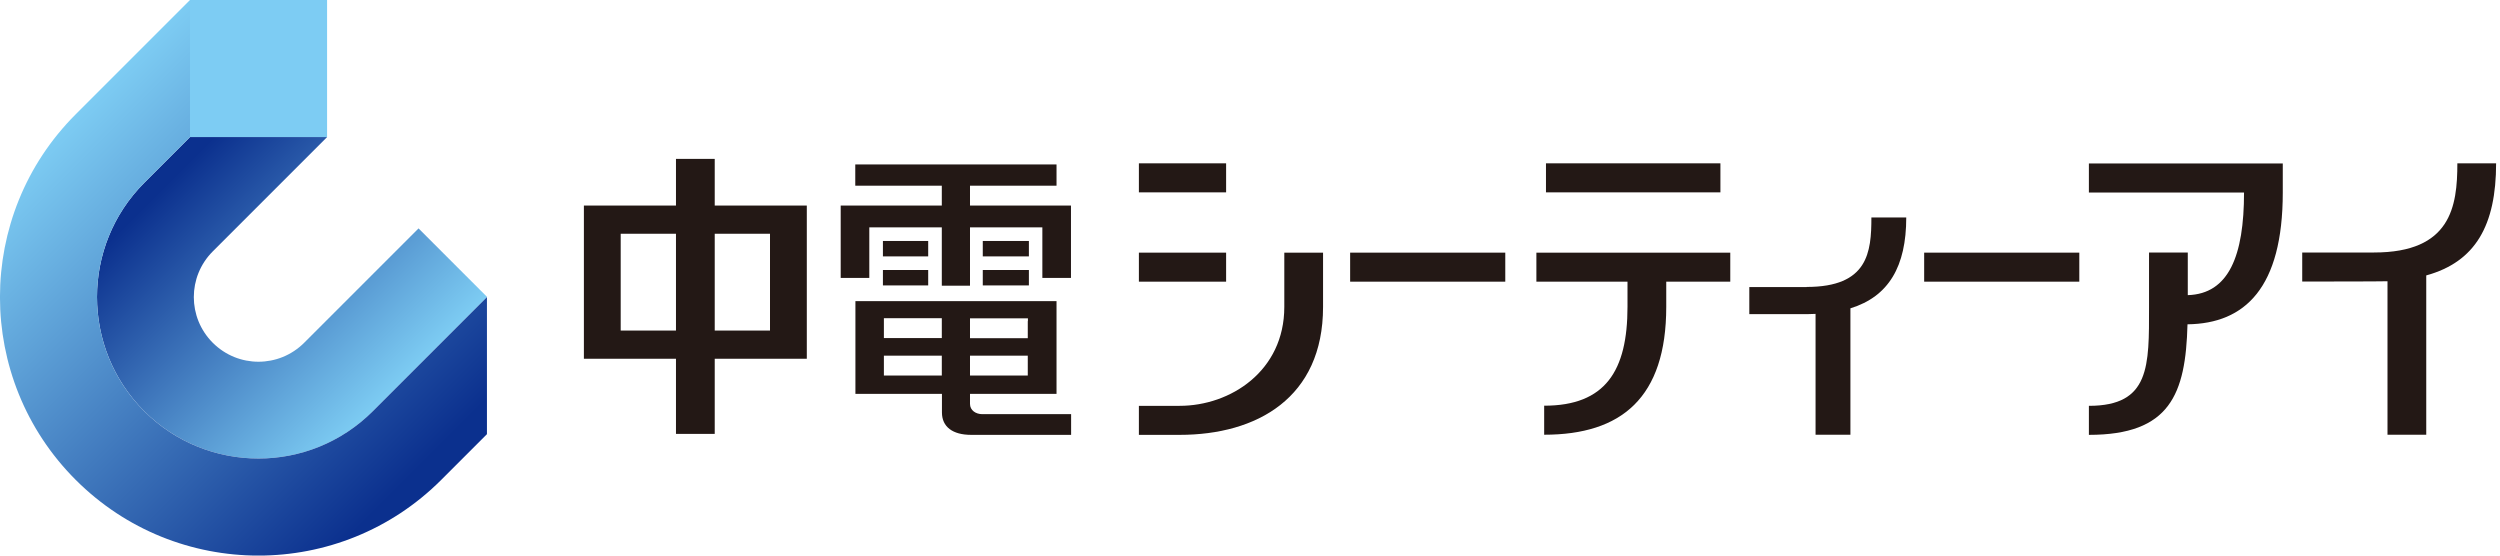
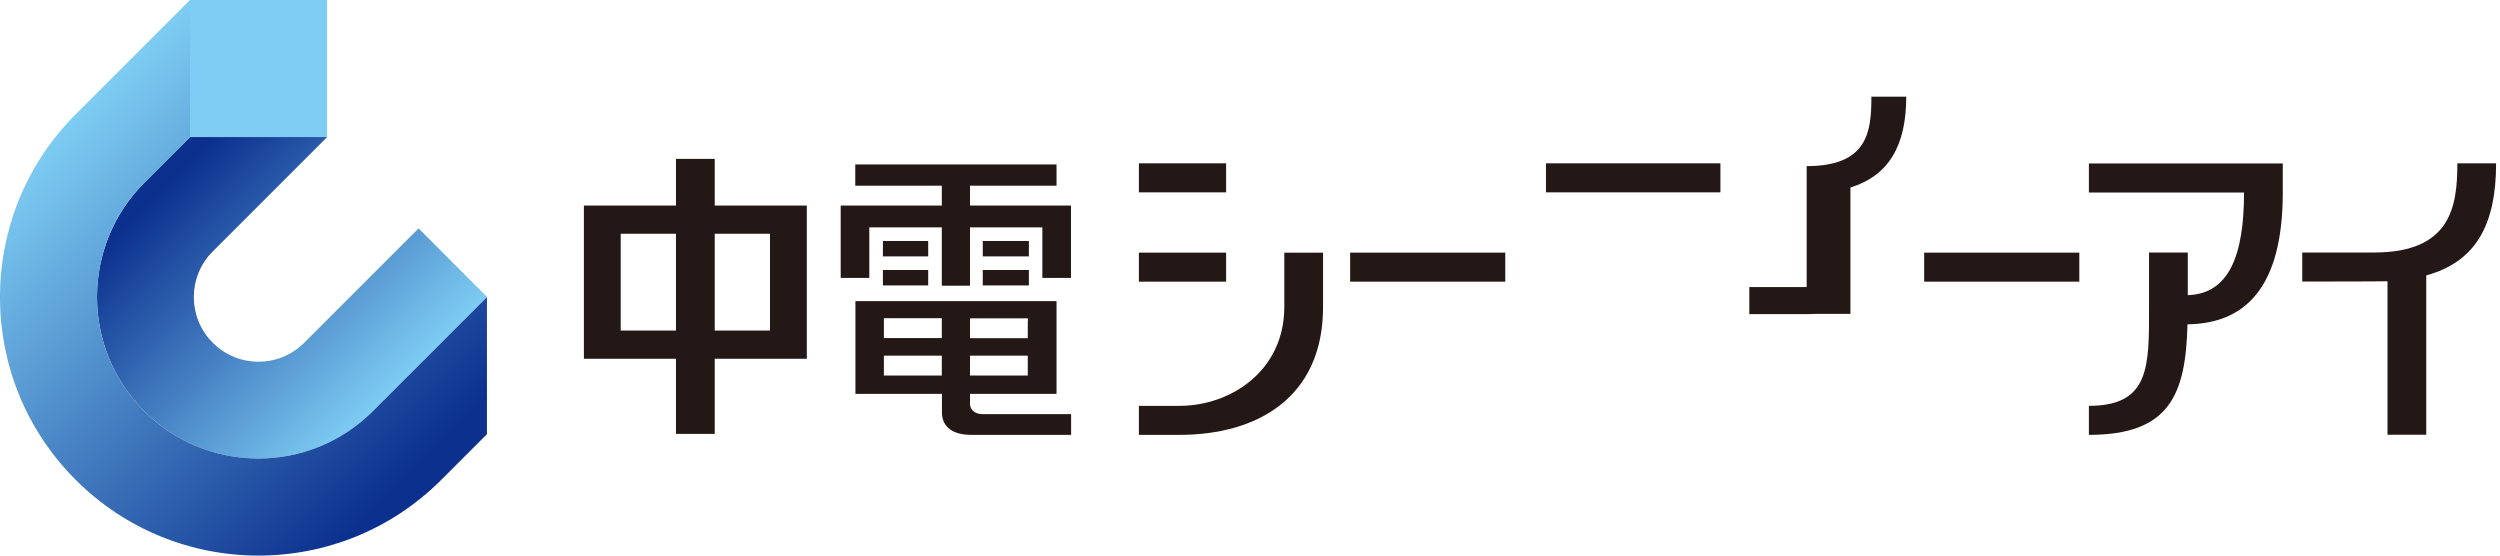
<svg xmlns="http://www.w3.org/2000/svg" xmlns:xlink="http://www.w3.org/1999/xlink" id="b" viewBox="0 0 180 40">
  <defs>
    <linearGradient id="d" x1="1343.11" y1="-1808.86" x2="1311.92" y2="-1840.05" gradientTransform="translate(-644.72 934.04) scale(.5)" gradientUnits="userSpaceOnUse">
      <stop offset="0" stop-color="#7dccf3" />
      <stop offset="1" stop-color="#0b308e" />
    </linearGradient>
    <linearGradient id="e" x1="1295.4" y1="-1846.7" x2="1345.56" y2="-1796.54" xlink:href="#d" />
  </defs>
  <g id="c">
-     <rect width="180" height="40" style="fill:none; stroke-width:0px;" />
    <rect x="13.68" y="0" width="9.87" height="9.87" style="fill:#7dccf3; stroke-width:0px;" />
    <path d="m30.13,16.45l-8.23,8.23c-1.82,1.82-4.76,1.82-6.58,0-1.82-1.82-1.82-4.76,0-6.58l8.23-8.23h-9.87s-3.29,3.29-3.29,3.29c-4.54,4.54-4.54,11.91,0,16.45,4.54,4.54,11.91,4.54,16.45,0l8.23-8.23-4.94-4.94Z" style="fill:url(#d); stroke-width:0px;" />
    <path d="m26.84,29.61c-4.54,4.54-11.91,4.54-16.45,0-4.54-4.54-4.54-11.91,0-16.45l3.29-3.29V0S5.45,8.23,5.45,8.23c-7.27,7.27-7.27,19.05,0,26.32,7.27,7.27,19.05,7.27,26.32,0l3.29-3.29v-9.87s-8.23,8.23-8.23,8.23Z" style="fill:url(#e); stroke-width:0px;" />
    <rect x="82" y="11.76" width="6.28" height="2.09" style="fill:#231815; stroke-width:0px;" />
    <rect x="111.31" y="11.76" width="12.56" height="2.09" style="fill:#231815; stroke-width:0px;" />
-     <path d="m110.62,20.28h6.56v1.81c0,4.61-1.59,7.12-6,7.12v2.09c5.56,0,8.79-2.66,8.79-9.21v-1.81h4.61v-2.09h-13.96v2.09Z" style="fill:#231815; stroke-width:0px;" />
    <path d="m150.4,13.86h11.17c0,4.54-1.09,7.3-4.05,7.39v-3.07h-2.79v3.92c0,4.24.09,7.12-4.33,7.12v2.09c5.84,0,6.97-2.92,7.1-7.96,4.14-.05,6.86-2.63,6.86-9.49v-2.09h-13.96v2.09Z" style="fill:#231815; stroke-width:0px;" />
    <rect x="82" y="18.19" width="6.28" height="2.09" style="fill:#231815; stroke-width:0px;" />
    <rect x="97.21" y="18.19" width="11.17" height="2.09" style="fill:#231815; stroke-width:0px;" />
    <rect x="138.54" y="18.19" width="11.17" height="2.09" style="fill:#231815; stroke-width:0px;" />
    <path d="m92.47,22.1c0,4.61-3.87,7.12-7.54,7.12h0s-2.93,0-2.93,0v2.09h2.93c5.56,0,10.33-2.66,10.33-9.21v-3.91h-2.79v3.91Z" style="fill:#231815; stroke-width:0px;" />
    <path d="m179.72,11.76h-2.79c0,3.12-.47,6.42-6,6.42h-5.17v2.09s5.83,0,6.14-.02v11.05h2.79v-11.47c3.55-.98,5.03-3.61,5.03-8.08Z" style="fill:#231815; stroke-width:0px;" />
-     <path d="m130.08,20.67h-4.13v1.95h4.13c.22,0,.43-.01.64-.02v8.7h2.51v-9.1c2.76-.85,4.02-3.02,4.02-6.54h-2.51c0,2.5-.24,5-4.66,5Z" style="fill:#231815; stroke-width:0px;" />
+     <path d="m130.08,20.67h-4.13v1.95h4.13c.22,0,.43-.01.64-.02h2.51v-9.1c2.76-.85,4.02-3.02,4.02-6.54h-2.51c0,2.5-.24,5-4.66,5Z" style="fill:#231815; stroke-width:0px;" />
    <polygon points="69.84 14.8 69.84 13.37 76.07 13.37 76.07 11.84 61.58 11.84 61.58 13.37 67.81 13.37 67.81 14.8 60.53 14.8 60.53 16.37 60.53 20.01 62.59 20.01 62.59 16.37 67.81 16.37 67.81 20.57 69.84 20.57 69.84 16.37 75.05 16.37 75.05 20.01 77.11 20.01 77.11 16.37 77.11 14.8 69.84 14.8" style="fill:#231815; stroke-width:0px;" />
    <rect x="63.57" y="17.35" width="3.26" height="1.11" style="fill:#231815; stroke-width:0px;" />
    <rect x="63.57" y="19.44" width="3.26" height="1.11" style="fill:#231815; stroke-width:0px;" />
    <rect x="70.76" y="17.35" width="3.32" height="1.11" style="fill:#231815; stroke-width:0px;" />
    <rect x="70.76" y="19.44" width="3.32" height="1.11" style="fill:#231815; stroke-width:0px;" />
    <path d="m69.84,29.08v-.72h6.23v-6.68h-14.48v6.68h6.23v1.34c0,1.03.77,1.61,2.1,1.61h7.2v-1.49h-6.39c-.47,0-.89-.27-.89-.74Zm4.16-2.04h-4.16v-1.43h4.16v1.43Zm.01-3.92h-.01v1.23h-4.16v-1.43h4.17v.21Zm-10.37-.21h4.17v1.43h-4.17v-1.43Zm0,4.13v-1.43h4.17v1.43h-4.17Z" style="fill:#231815; stroke-width:0px;" />
    <path d="m51.46,14.8v-3.36h-2.79v3.36h-6.63v11.03h6.63v5.41h2.79v-5.41h6.63v-11.03h-6.63Zm-6.77,9v-6.97h3.98v6.97h-3.98Zm10.75,0h-3.98v-6.97h3.98v6.97Z" style="fill:#231815; stroke-width:0px;" />
  </g>
</svg>